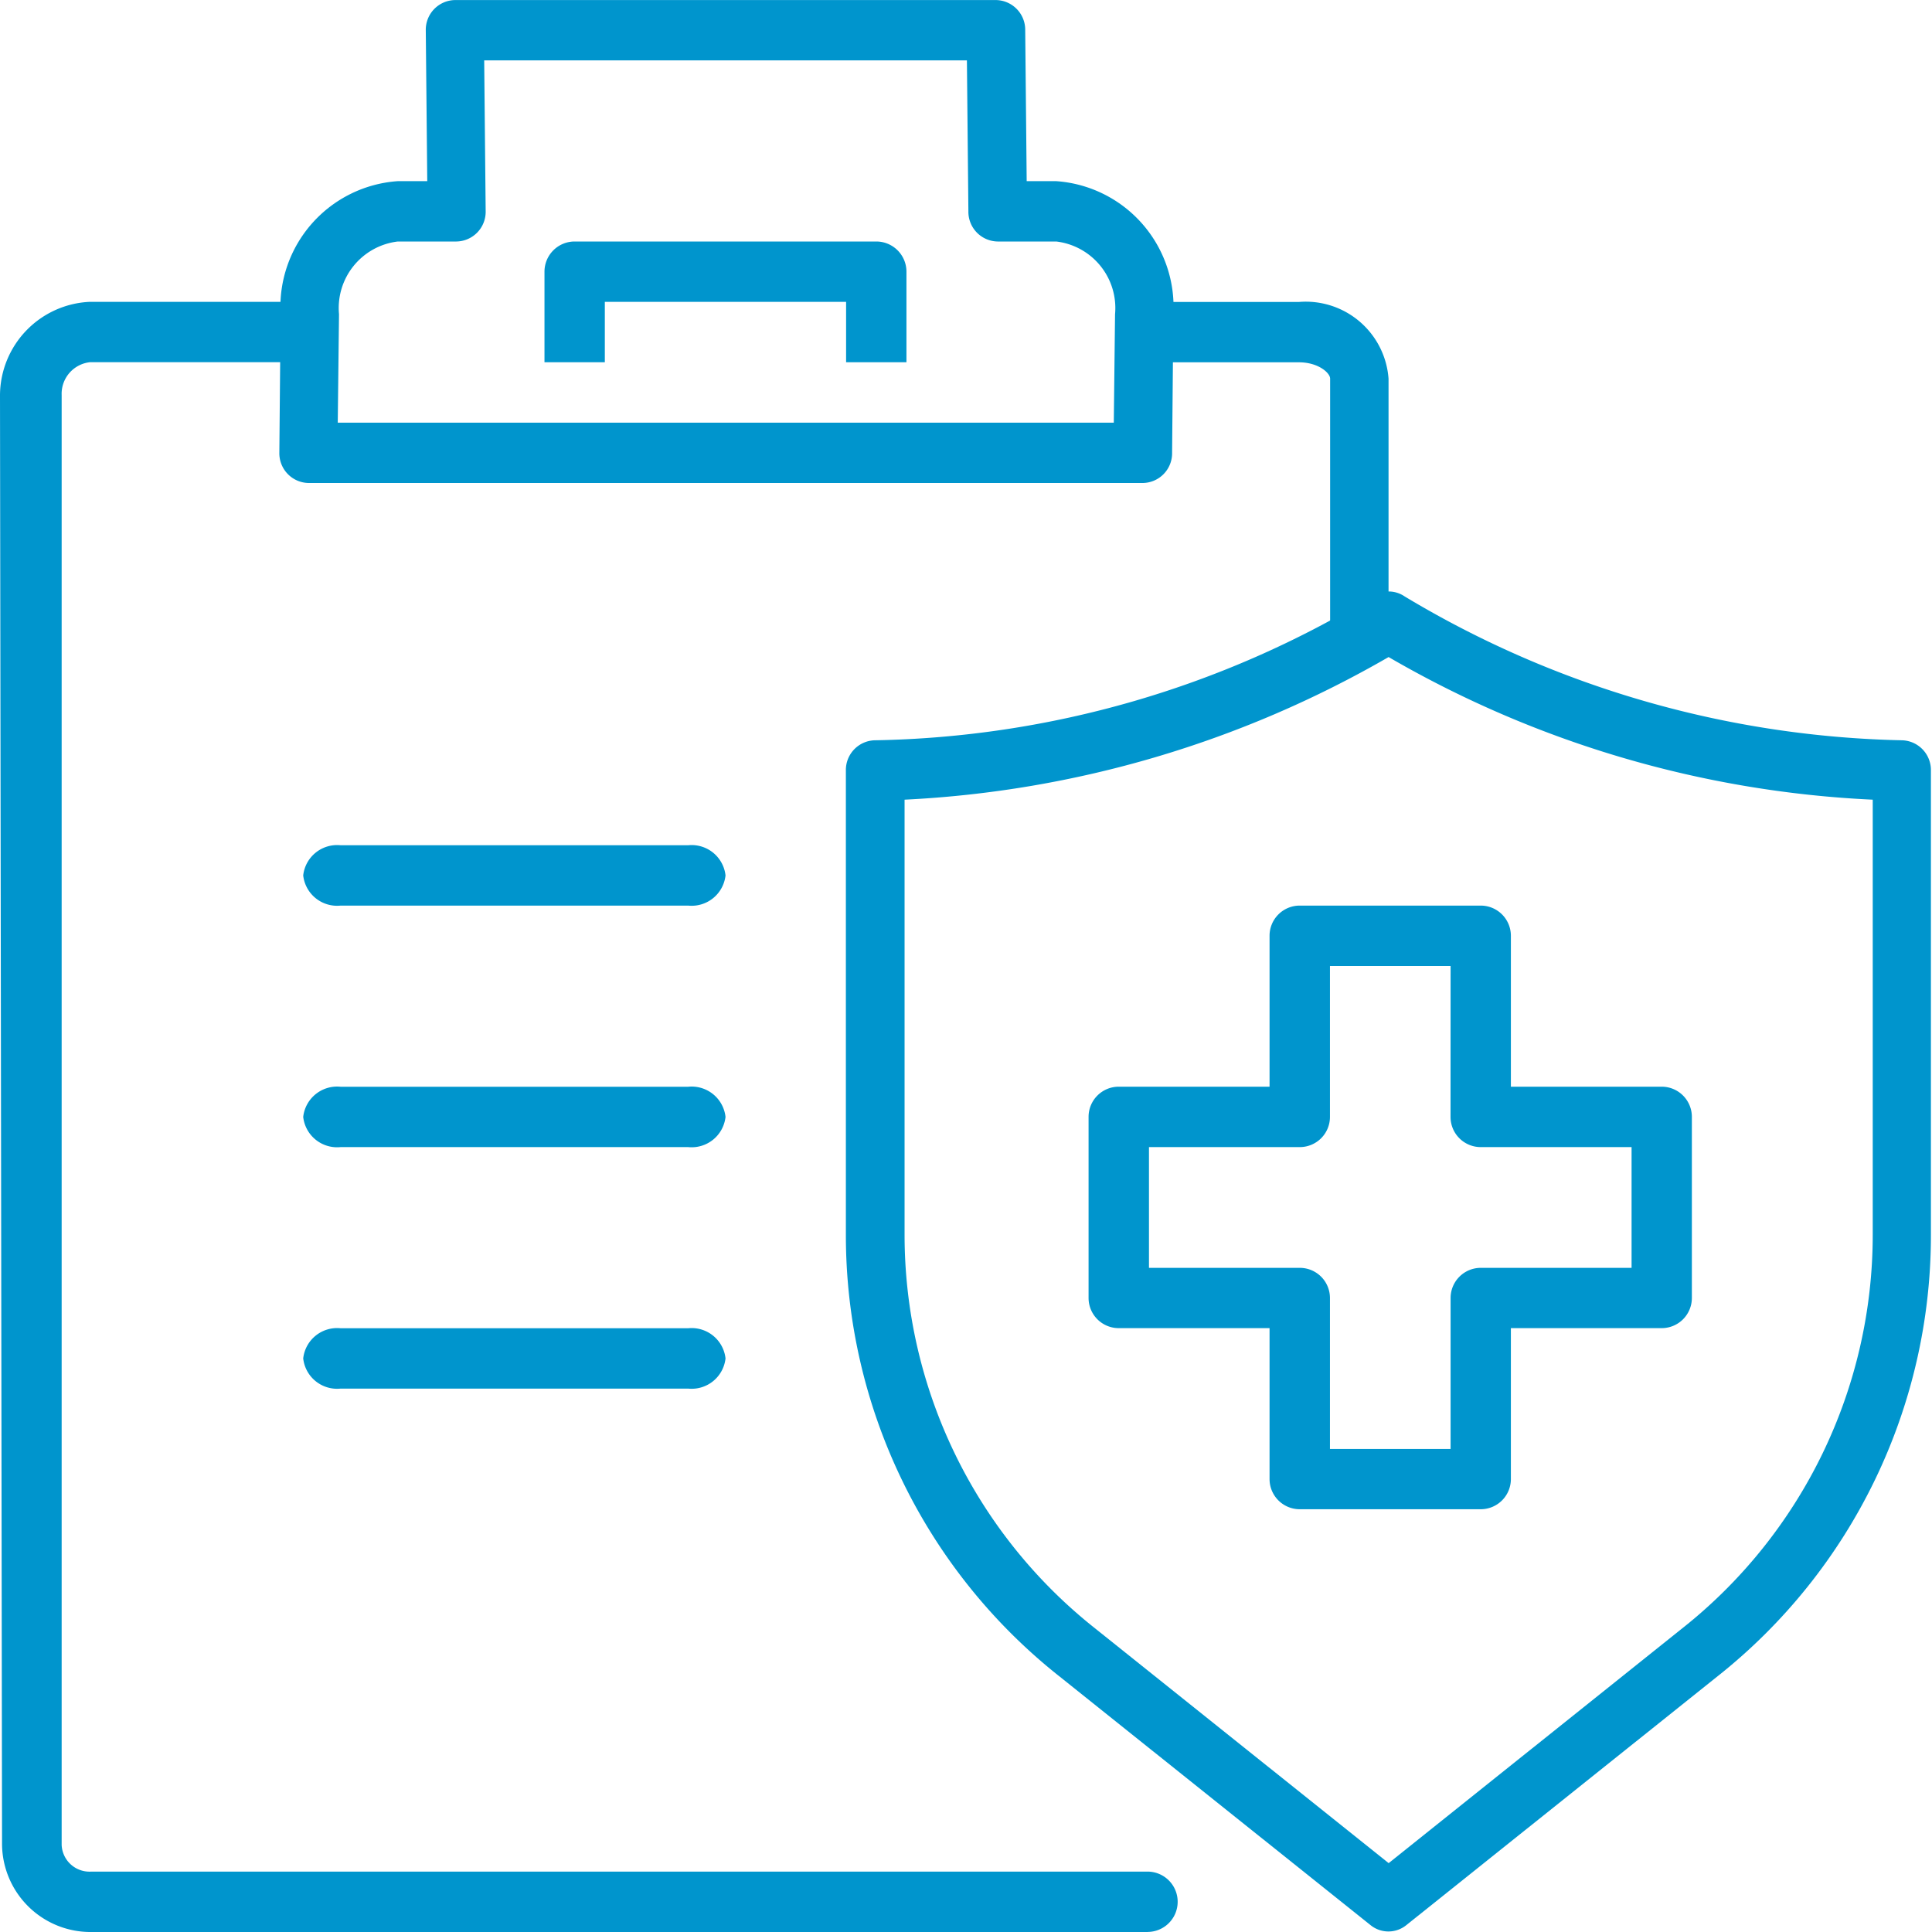
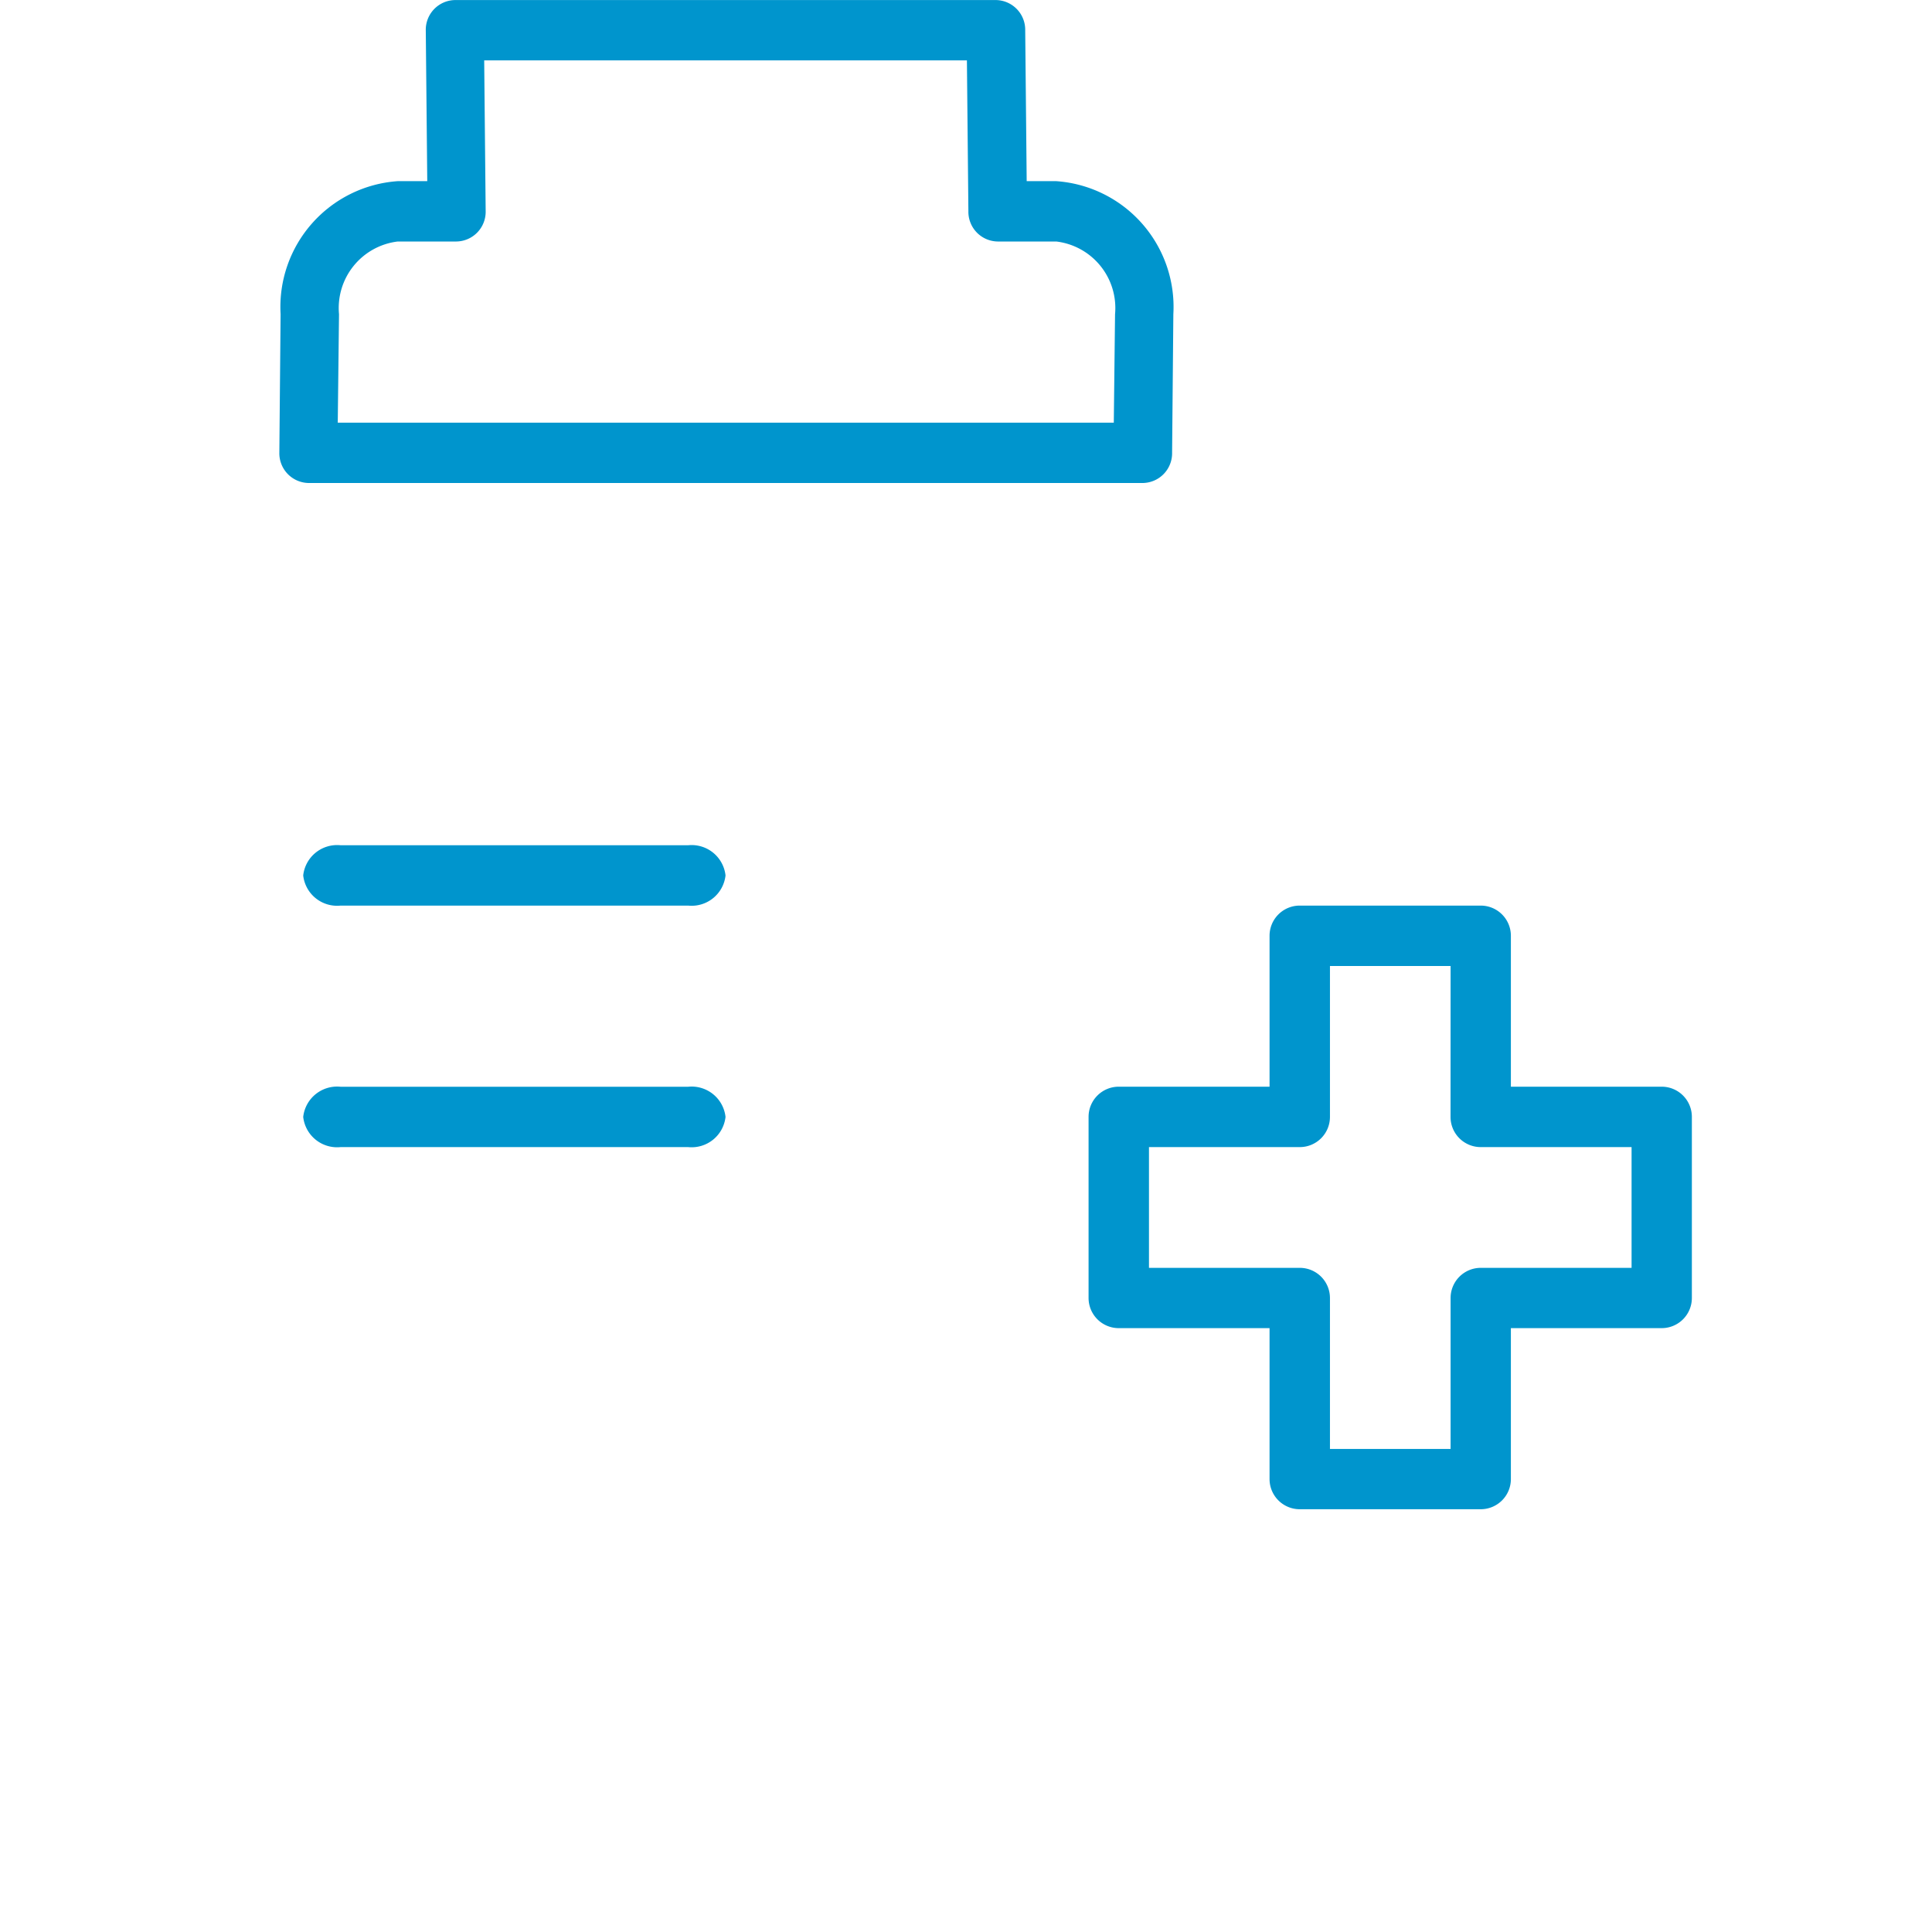
<svg xmlns="http://www.w3.org/2000/svg" id="Health_issues_L_Cow" data-name="Health issues_L_Cow" width="34" height="34" viewBox="0 0 34 34">
  <g id="L_32x32" data-name="L 32x32" transform="translate(0.028)">
    <rect id="Rectangle_2903" data-name="Rectangle 2903" width="33.972" height="33.986" fill="#fff" opacity="0" />
  </g>
  <g id="Group_14001" data-name="Group 14001">
-     <path id="path_" data-name="path " d="M556.047,434.5a.5.5,0,0,1,.283.088h0a17.689,17.689,0,0,0,8.76,2.531.524.524,0,0,1,.5.531v8.171a9.9,9.9,0,0,1-3.75,7.766l-5.482,4.383a.5.5,0,0,1-.63,0l-5.482-4.383a9.9,9.9,0,0,1-3.751-7.766V437.65a.523.523,0,0,1,.5-.531,17.445,17.445,0,0,0,8.761-2.532l.007,0A.5.5,0,0,1,556.047,434.5Zm8.519,3.664a18.683,18.683,0,0,1-8.52-2.51,18.854,18.854,0,0,1-8.518,2.51v7.657a8.833,8.833,0,0,0,3.352,6.926l5.167,4.132,5.167-4.132a8.835,8.835,0,0,0,3.352-6.926Z" transform="translate(-531.609 -424.091)" fill="#0095cd" />
    <path id="Path_9167" data-name="Path 9167" d="M558.216,444.5H561.4a.531.531,0,0,1,.531.531v2.656h2.654a.531.531,0,0,1,.531.531v3.187a.531.531,0,0,1-.531.531h-2.654v2.656a.531.531,0,0,1-.531.531h-3.185a.531.531,0,0,1-.531-.531v-2.656h-2.654a.531.531,0,0,1-.531-.531v-3.187a.531.531,0,0,1,.531-.531h2.654v-2.656A.531.531,0,0,1,558.216,444.5Zm2.654,1.063h-2.123v2.656a.531.531,0,0,1-.531.531h-2.654v2.125h2.654a.531.531,0,0,1,.531.531v2.656h2.123v-2.656a.531.531,0,0,1,.531-.531h2.654V448.75H561.4a.531.531,0,0,1-.531-.531Z" transform="translate(-535.342 -428.563)" fill="#0095cd" />
    <path id="Path_9169" data-name="Path 9169" d="M544.013,424H529.329a.523.523,0,0,1-.514-.531l.022-2.439a2.219,2.219,0,0,1,2.063-2.342h.518l-.026-2.656a.523.523,0,0,1,.514-.531h9.521a.523.523,0,0,1,.514.531l.026,2.656h.518a2.219,2.219,0,0,1,2.063,2.342l-.022,2.439A.523.523,0,0,1,544.013,424Zm-14.17-1.062H543.5l.022-1.908a1.179,1.179,0,0,0-1.035-1.28h-1.032a.523.523,0,0,1-.514-.531l-.026-2.656H532.42l.026,2.656a.523.523,0,0,1-.514.531H530.9a1.179,1.179,0,0,0-1.035,1.28Z" transform="translate(-523.899 -415.5)" fill="#0095cd" />
-     <path id="Path_9170" data-name="Path 9170" d="M5.839,2.125H.531A.531.531,0,0,1,0,1.594V0H1.062V1.063H5.308V0H6.37V1.594A.531.531,0,0,1,5.839,2.125Z" transform="translate(15.952 6.375) rotate(180)" fill="#0095cd" />
-     <path id="Path_9166" data-name="Path 9166" d="M540.172,451.639H521.586a1.557,1.557,0,0,1-1.577-1.533l-.036-25.515a1.654,1.654,0,0,1,1.577-1.64h3.76a.531.531,0,0,1,.016,1.062h-3.768a.559.559,0,0,0-.5.578v25.515a.491.491,0,0,0,.523.47h18.586a.531.531,0,0,1,0,1.062Z" transform="translate(-519.973 -417.639)" fill="#0095cd" />
-     <path id="Path_9168" data-name="Path 9168" d="M560.22,429.51v-4.66c0-.1-.208-.287-.549-.287h-2.657a.531.531,0,0,1,0-1.062h2.657a1.461,1.461,0,0,1,1.577,1.35v4.66C561.248,429.8,560.22,429.8,560.22,429.51Z" transform="translate(-536.812 -418.187)" fill="#0095cd" />
    <path id="Line_353" data-name="Line 353" d="M6.274.562H.158A.6.6,0,0,1-.5.031.6.6,0,0,1,.158-.5H6.274a.6.6,0,0,1,.658.531A.6.6,0,0,1,6.274.562Z" transform="translate(5.836 15.375)" fill="#0095cd" />
    <path id="Line_354" data-name="Line 354" d="M6.274.562H.158A.6.6,0,0,1-.5.031.6.6,0,0,1,.158-.5H6.274a.6.6,0,0,1,.658.531A.6.6,0,0,1,6.274.562Z" transform="translate(5.836 19.625)" fill="#0095cd" />
-     <path id="Line_355" data-name="Line 355" d="M6.274.562H.158A.6.6,0,0,1-.5.031.6.6,0,0,1,.158-.5H6.274a.6.6,0,0,1,.658.531A.6.6,0,0,1,6.274.562Z" transform="translate(5.836 23.875)" fill="#0095cd" />
  </g>
</svg>